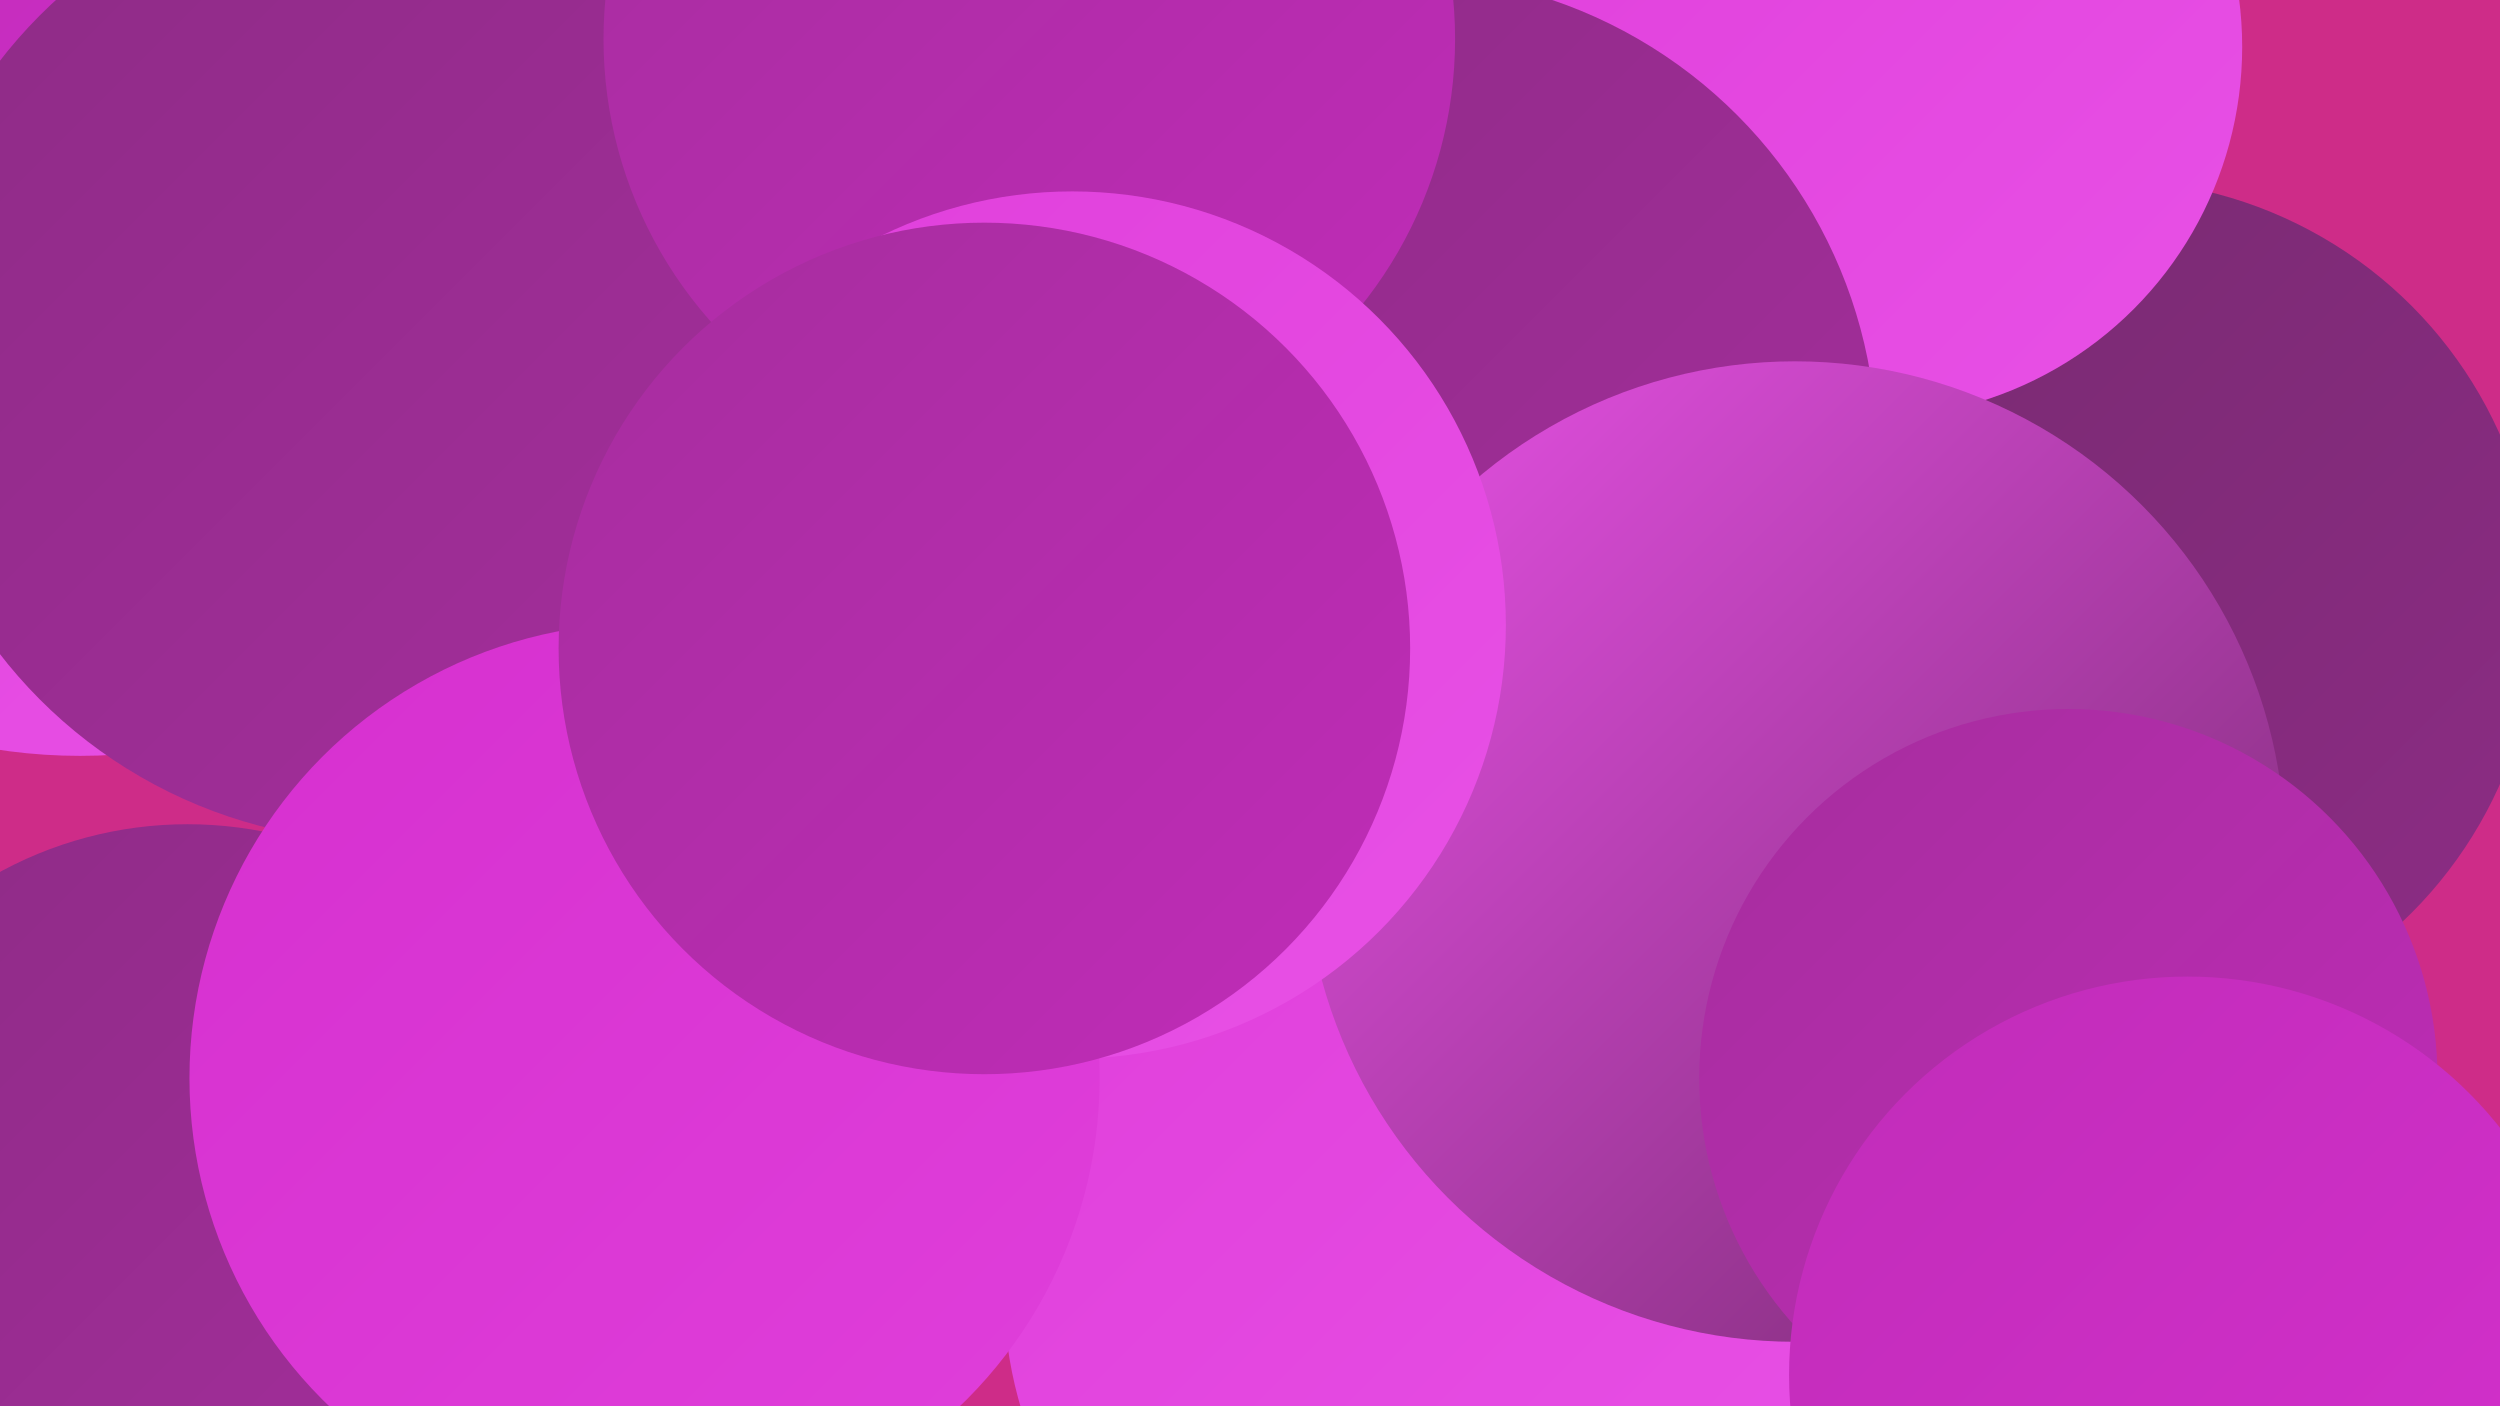
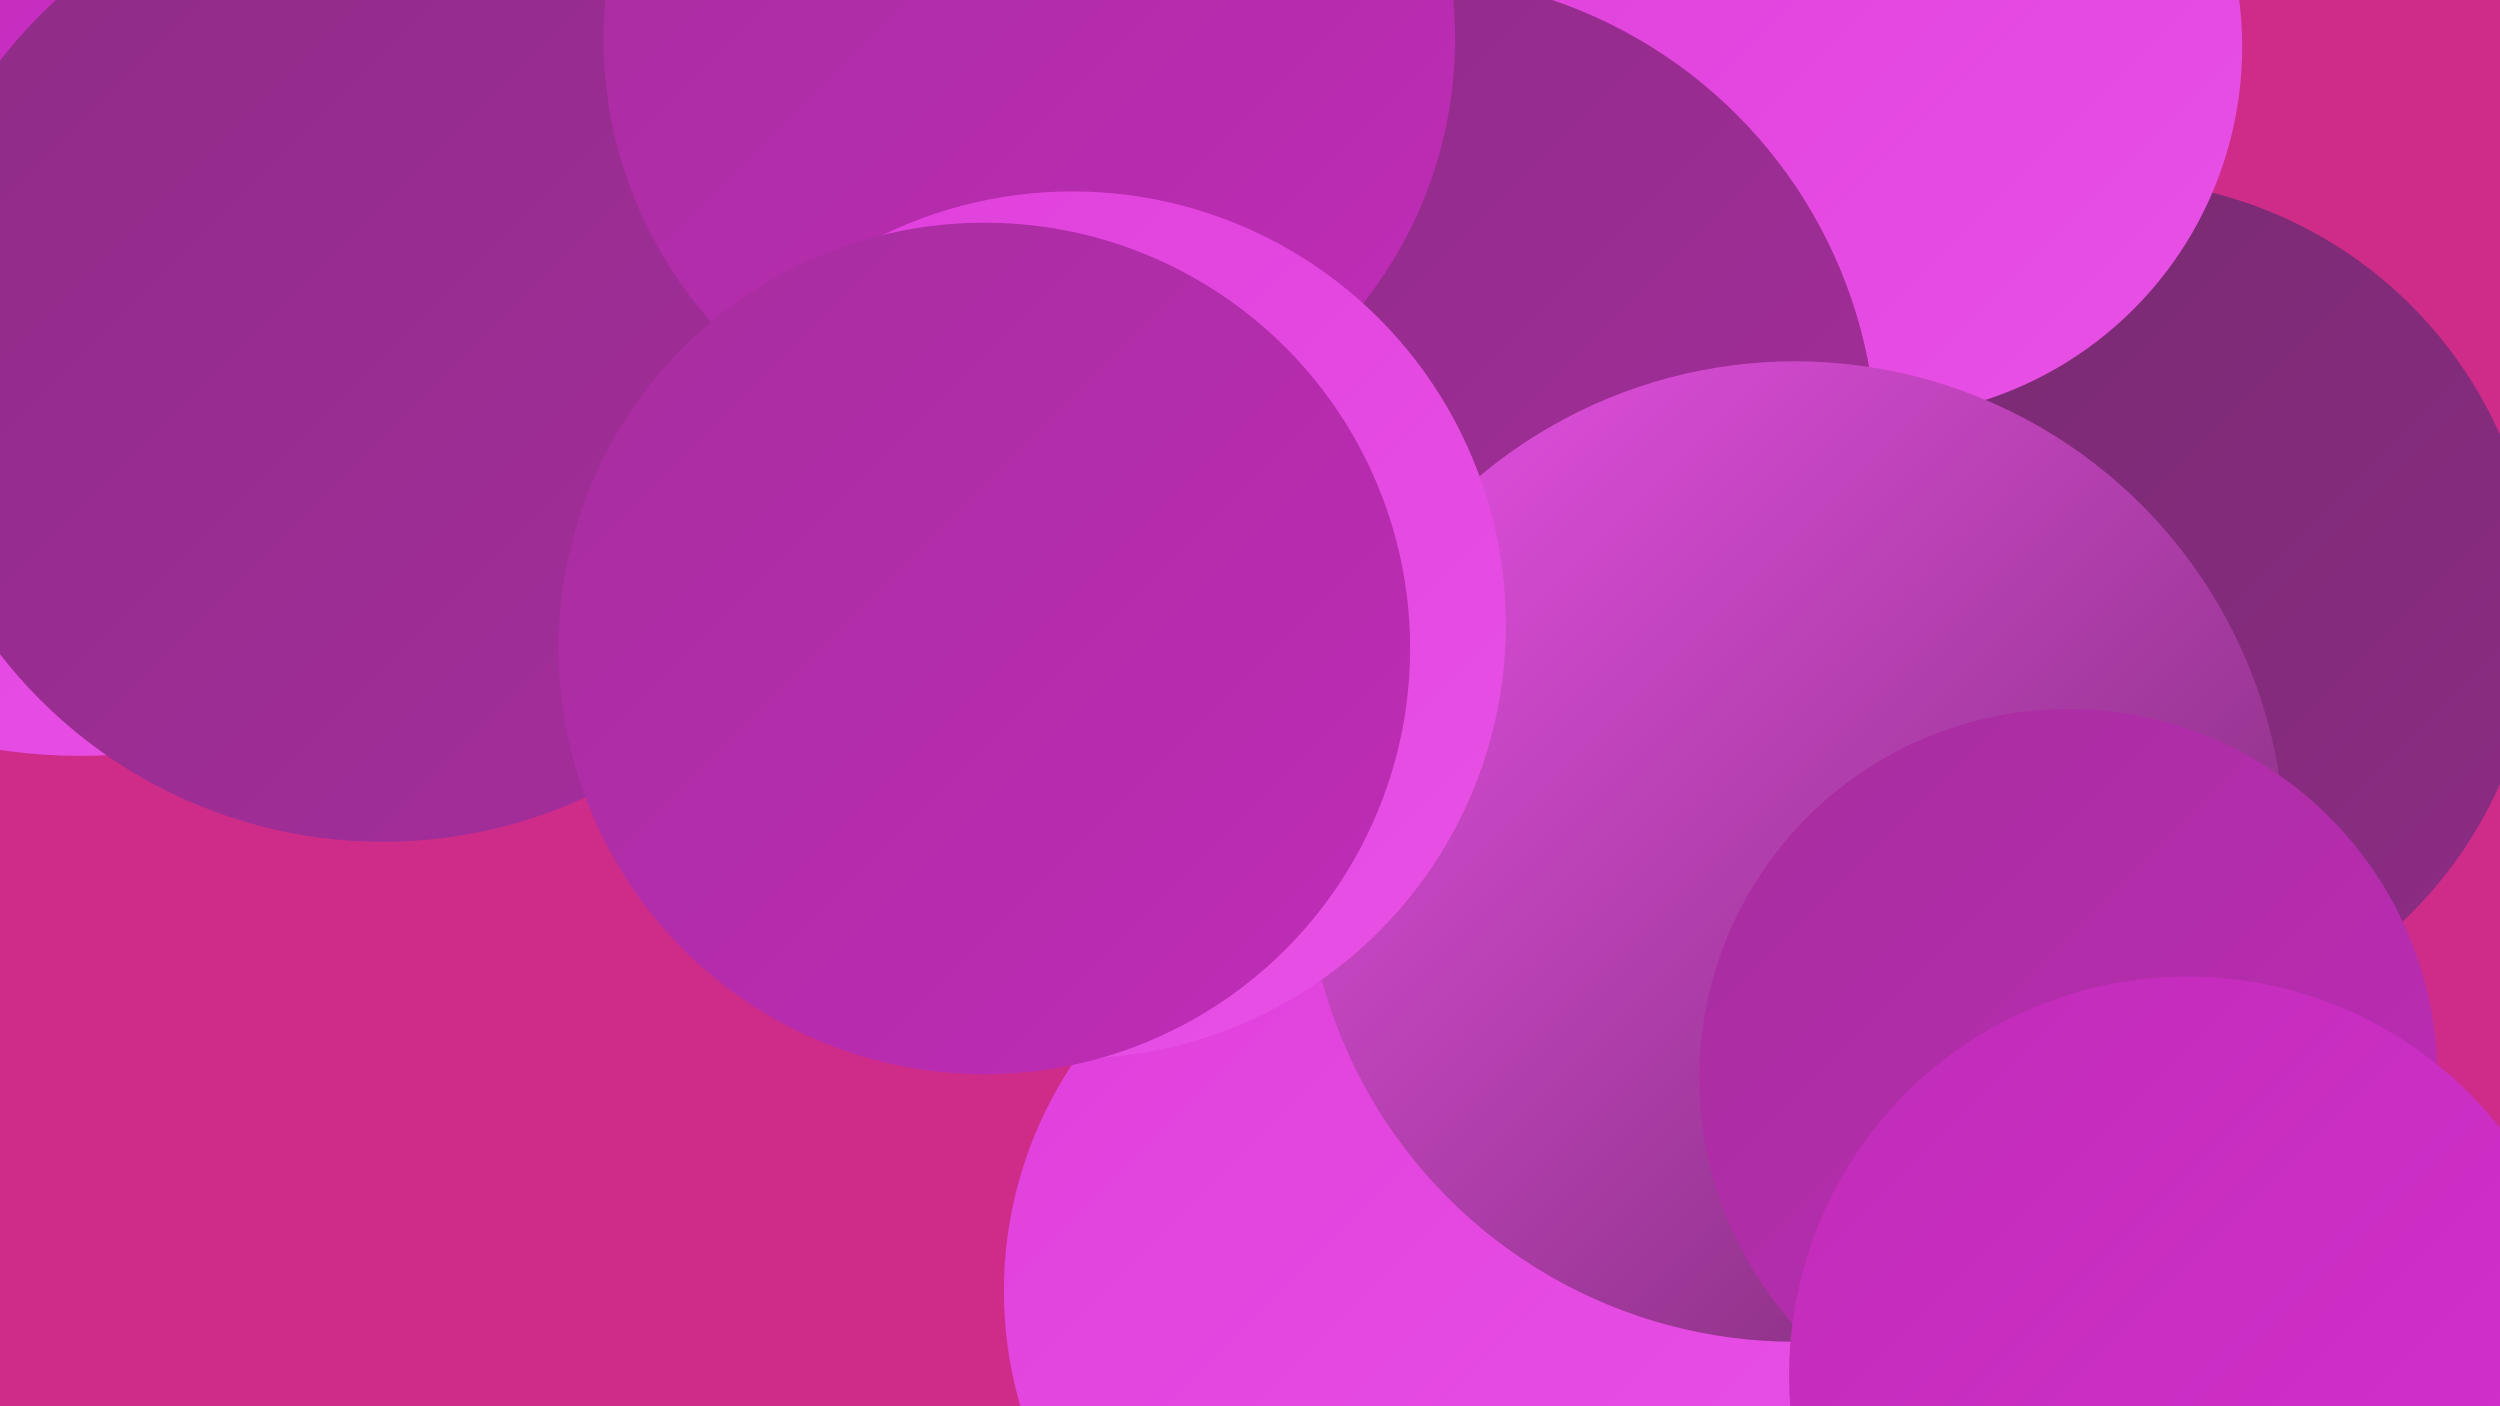
<svg xmlns="http://www.w3.org/2000/svg" width="1280" height="720">
  <defs>
    <linearGradient id="grad0" x1="0%" y1="0%" x2="100%" y2="100%">
      <stop offset="0%" style="stop-color:#762a6f;stop-opacity:1" />
      <stop offset="100%" style="stop-color:#8d2c85;stop-opacity:1" />
    </linearGradient>
    <linearGradient id="grad1" x1="0%" y1="0%" x2="100%" y2="100%">
      <stop offset="0%" style="stop-color:#8d2c85;stop-opacity:1" />
      <stop offset="100%" style="stop-color:#a62d9e;stop-opacity:1" />
    </linearGradient>
    <linearGradient id="grad2" x1="0%" y1="0%" x2="100%" y2="100%">
      <stop offset="0%" style="stop-color:#a62d9e;stop-opacity:1" />
      <stop offset="100%" style="stop-color:#c02cb8;stop-opacity:1" />
    </linearGradient>
    <linearGradient id="grad3" x1="0%" y1="0%" x2="100%" y2="100%">
      <stop offset="0%" style="stop-color:#c02cb8;stop-opacity:1" />
      <stop offset="100%" style="stop-color:#d630cf;stop-opacity:1" />
    </linearGradient>
    <linearGradient id="grad4" x1="0%" y1="0%" x2="100%" y2="100%">
      <stop offset="0%" style="stop-color:#d630cf;stop-opacity:1" />
      <stop offset="100%" style="stop-color:#e03fdb;stop-opacity:1" />
    </linearGradient>
    <linearGradient id="grad5" x1="0%" y1="0%" x2="100%" y2="100%">
      <stop offset="0%" style="stop-color:#e03fdb;stop-opacity:1" />
      <stop offset="100%" style="stop-color:#e851e6;stop-opacity:1" />
    </linearGradient>
    <linearGradient id="grad6" x1="0%" y1="0%" x2="100%" y2="100%">
      <stop offset="0%" style="stop-color:#e851e6;stop-opacity:1" />
      <stop offset="100%" style="stop-color:#762a6f;stop-opacity:1" />
    </linearGradient>
  </defs>
  <rect width="1280" height="720" fill="#ce2c88" />
-   <circle cx="814" cy="375" r="219" fill="url(#grad0)" />
  <circle cx="41" cy="107" r="280" fill="url(#grad5)" />
  <circle cx="1079" cy="312" r="220" fill="url(#grad0)" />
  <circle cx="889" cy="464" r="257" fill="url(#grad4)" />
-   <circle cx="343" cy="40" r="223" fill="url(#grad6)" />
  <circle cx="17" cy="12" r="276" fill="url(#grad5)" />
  <circle cx="120" cy="43" r="211" fill="url(#grad3)" />
-   <circle cx="794" cy="415" r="243" fill="url(#grad2)" />
  <circle cx="724" cy="661" r="210" fill="url(#grad5)" />
  <circle cx="958" cy="24" r="190" fill="url(#grad5)" />
  <circle cx="196" cy="183" r="248" fill="url(#grad1)" />
  <circle cx="716" cy="232" r="245" fill="url(#grad1)" />
-   <circle cx="96" cy="623" r="201" fill="url(#grad1)" />
  <circle cx="527" cy="20" r="218" fill="url(#grad2)" />
-   <circle cx="330" cy="552" r="233" fill="url(#grad4)" />
  <circle cx="919" cy="436" r="251" fill="url(#grad6)" />
  <circle cx="1059" cy="552" r="189" fill="url(#grad2)" />
  <circle cx="549" cy="320" r="222" fill="url(#grad5)" />
  <circle cx="1120" cy="704" r="204" fill="url(#grad3)" />
  <circle cx="504" cy="332" r="218" fill="url(#grad2)" />
</svg>